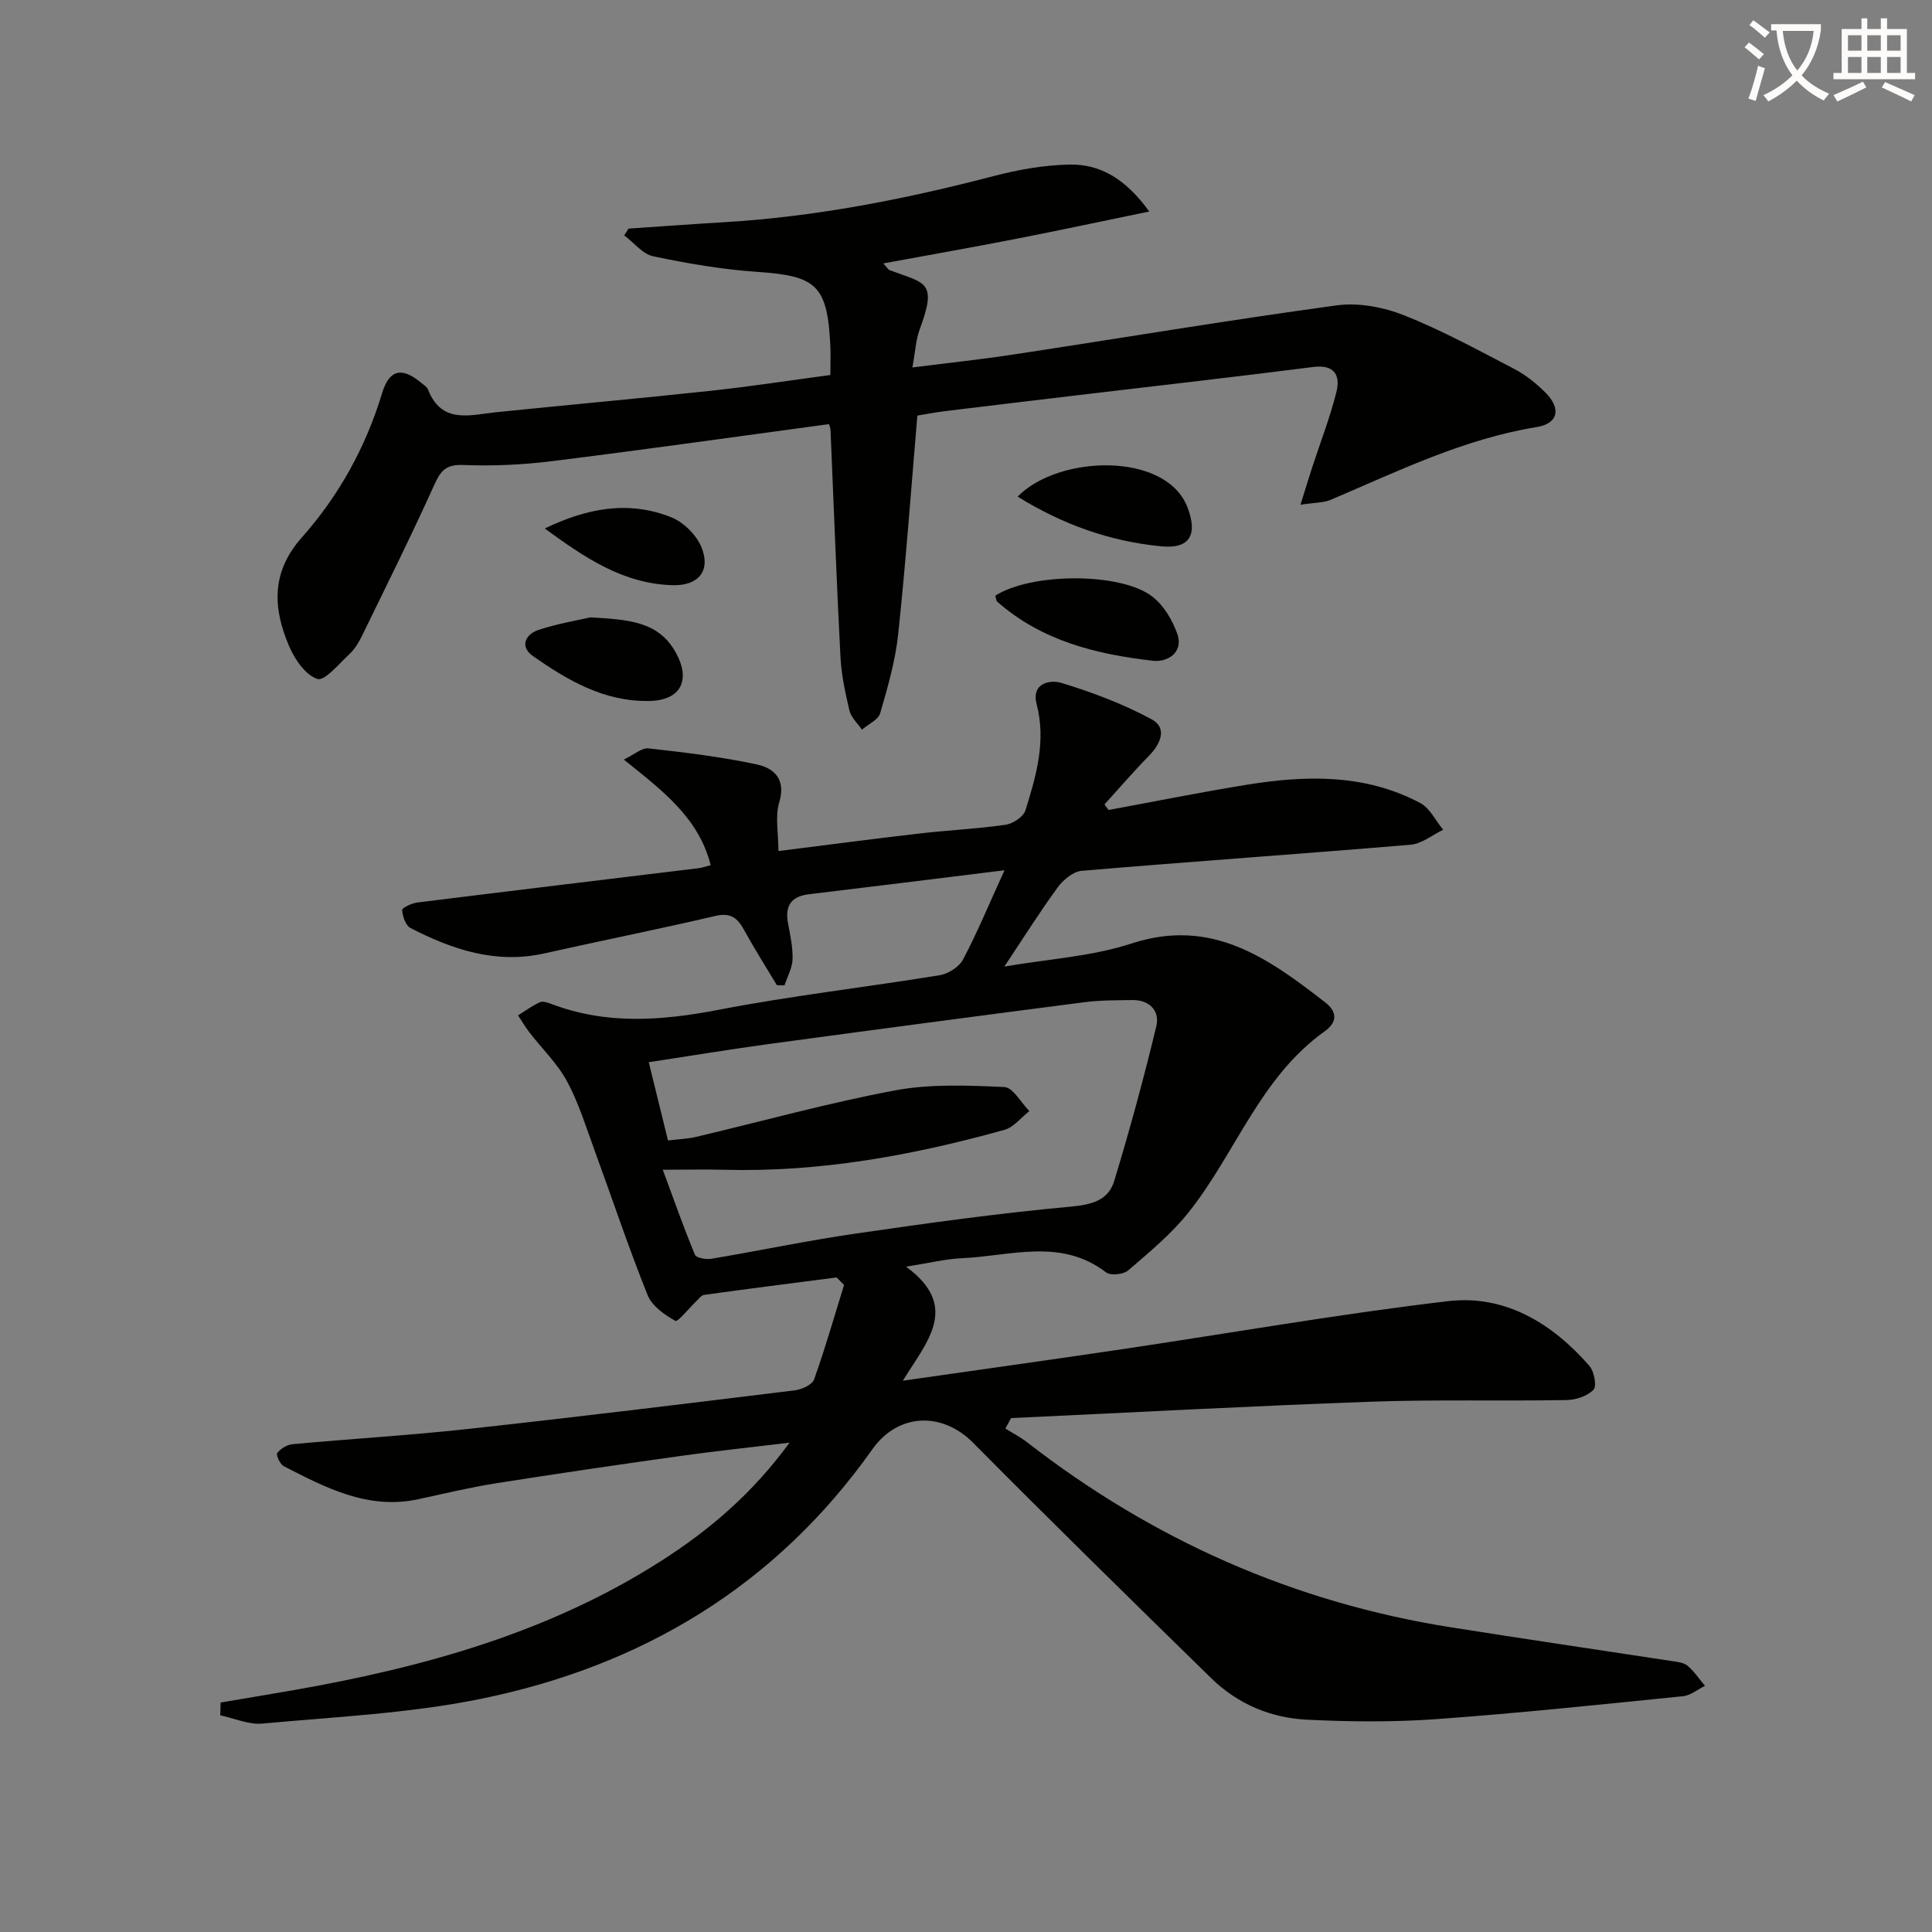
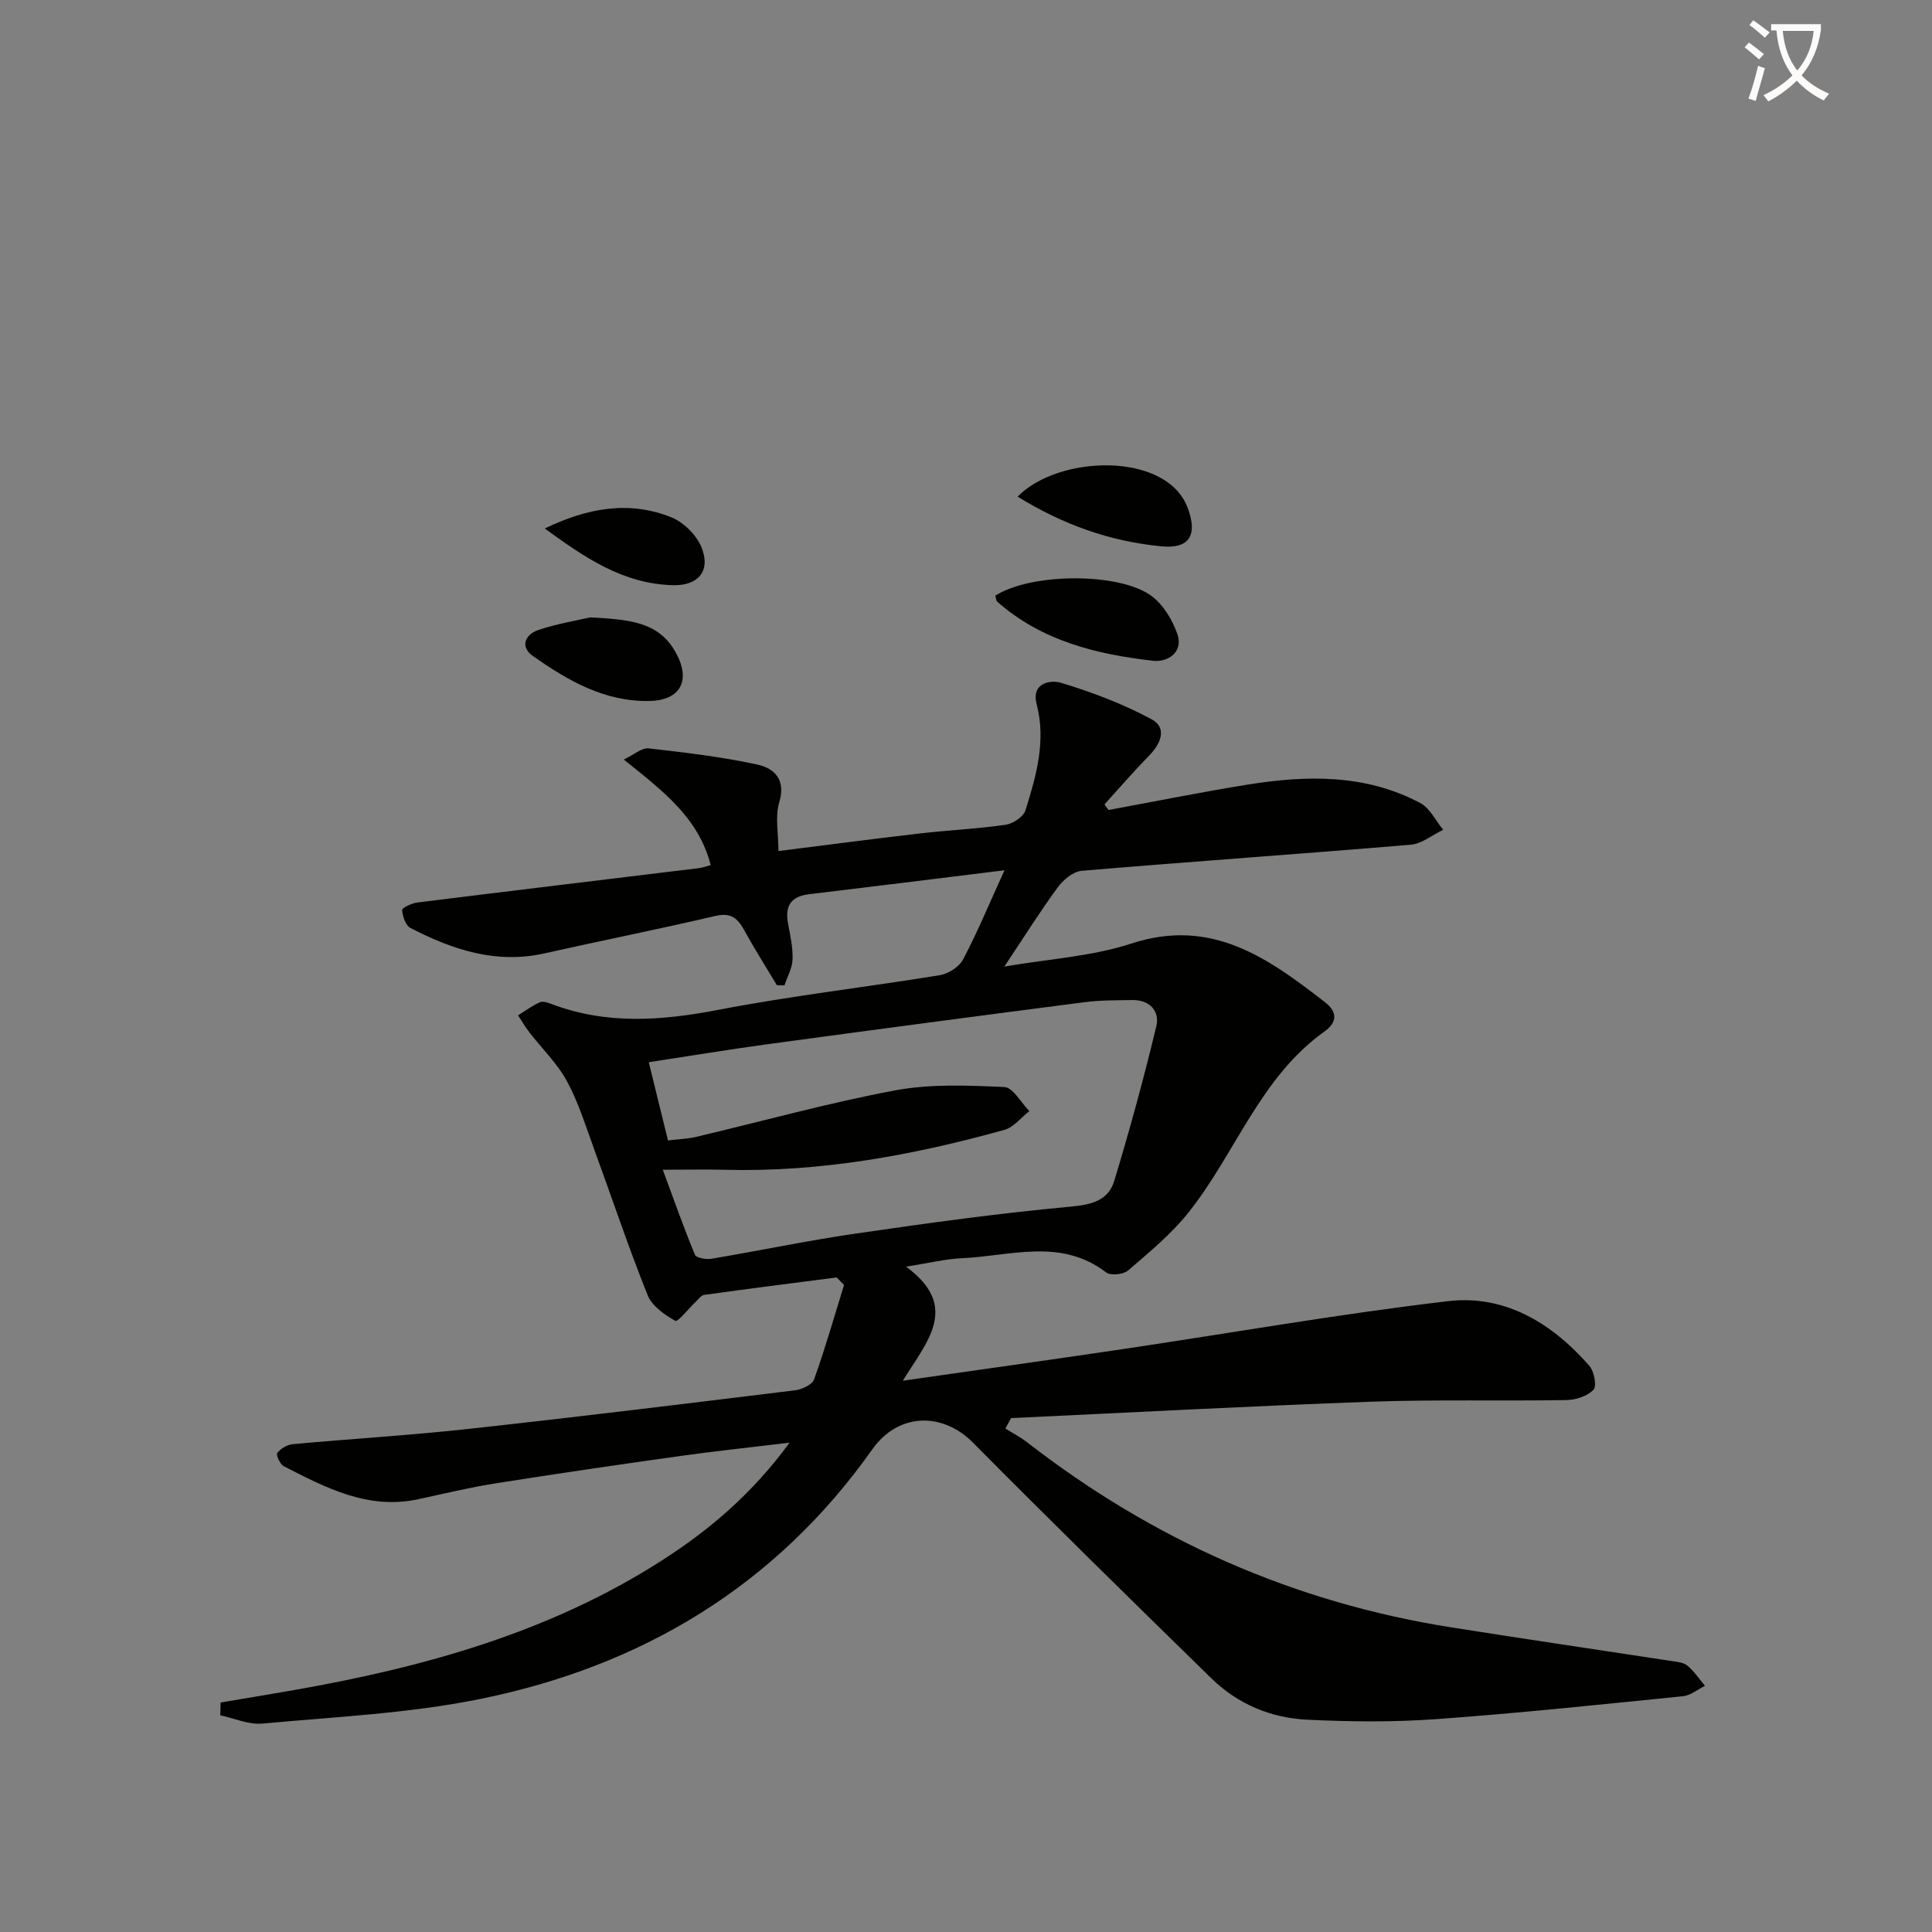
<svg xmlns="http://www.w3.org/2000/svg" enable-background="new 0 0 400 400" viewBox="0 0 400 400">
  <rect x="0" y="0" width="400" height="400" fill="#808080" stroke="none" />
  <path d="m362.1 8.8c1.1.8 2.1 1.6 3.1 2.4l-1 1.1c-1.3-1.1-2.3-2-3-2.5zm1.9 4.8c.5.2.9.4 1.4.5-.6 2.3-1.3 4.5-1.9 6.8l-1.5-.5c.8-2.1 1.4-4.3 2-6.8zm-1-9.4c1.3.9 2.4 1.8 3.4 2.5l-1 1.1c-1.4-1.2-2.4-2.1-3.2-2.6zm3.7 2.2v-1.4h10.3v1.2c-.5 3.6-1.8 6.8-4 9.4 1.5 1.6 3.4 2.8 5.7 3.8-.3.4-.7.8-1.1 1.4-2.3-1.1-4.1-2.5-5.6-4.1-1.6 1.6-3.6 3.1-5.9 4.3-.3-.5-.7-.9-1-1.3 2.4-1.1 4.4-2.5 6-4.1-1.9-2.5-3-5.6-3.3-9.3h-1.1zm8.8 0h-6.4c.3 3.3 1.3 6 3 8.2 2-2.3 3.1-5.1 3.4-8.2z" fill="#fcfbfa" />
-   <path d="m385.3 3.8h1.3v2.2h2.8v-2.2h1.3v2.2h4.1v9.1h1.7v1.3h-16.9v-1.3h1.7v-9.1h4.1v-2.2zm.4 13.1.7 1.2c-1.8.9-3.8 1.9-6 2.9-.2-.4-.5-.8-.8-1.3 2.3-1 4.3-1.9 6.1-2.8zm-3.1-6.4h2.8v-3.2h-2.8zm0 4.6h2.8v-3.3h-2.8zm4-4.6h2.8v-3.2h-2.8zm0 4.6h2.8v-3.3h-2.8zm3.7 1.9c2.1.9 4.1 1.8 6.1 2.7l-.7 1.3c-2.2-1.1-4.2-2-6.1-2.9zm3.2-9.7h-2.8v3.2h2.8zm-2.8 7.8h2.8v-3.3h-2.8z" fill="#fcfbfa" />
  <g fill="#010100">
    <path d="m45.67 352.49c5.09-.86 10.19-1.7 15.28-2.59 26.84-4.72 52.82-11.91 76.05-26.8 9.84-6.31 18.69-13.78 26.47-24.41-8.16.99-15.28 1.73-22.36 2.72-12.83 1.8-25.65 3.67-38.44 5.69-5.39.85-10.7 2.14-16.04 3.29-10.41 2.26-19.14-2.35-27.88-6.83-.77-.4-1.64-2.35-1.36-2.72.7-.9 2.01-1.72 3.15-1.83 12.08-1.12 24.21-1.83 36.26-3.15 22.62-2.47 45.2-5.24 67.79-8.01 1.43-.18 3.56-1.15 3.96-2.26 2.3-6.43 4.18-13.02 6.2-19.55-.51-.52-1.02-1.04-1.53-1.56-9.15 1.18-18.3 2.35-27.44 3.61-.62.09-1.16.89-1.7 1.4-1.48 1.4-3.75 4.27-4.26 3.98-2.24-1.26-4.84-3.08-5.74-5.33-3.95-9.85-7.31-19.94-10.96-29.91-1.77-4.83-3.29-9.83-5.71-14.33-2.01-3.72-5.2-6.79-7.82-10.18-.85-1.11-1.56-2.33-2.33-3.5 1.49-.93 2.92-1.99 4.5-2.71.62-.28 1.63.06 2.38.34 11.45 4.36 22.92 3.48 34.74 1.2 15.13-2.92 30.49-4.66 45.71-7.15 1.78-.29 4.01-1.73 4.82-3.28 2.96-5.62 5.4-11.52 8.56-18.44-14.52 1.79-27.49 3.41-40.47 4.96-3.79.45-5.02 2.47-4.34 6.08.46 2.45 1.01 4.95.93 7.4-.06 1.81-1.08 3.59-1.67 5.39-.52-.01-1.04-.02-1.57-.03-2.28-3.8-4.66-7.55-6.79-11.43-1.36-2.48-2.77-3.65-5.92-2.92-11.77 2.75-23.64 5.12-35.43 7.76-10.03 2.25-19.04-.78-27.73-5.26-1-.52-1.63-2.41-1.72-3.72-.03-.46 2.01-1.42 3.17-1.56 19.44-2.42 38.9-4.75 58.35-7.12.63-.08 1.24-.32 2.36-.61-2.49-9.85-9.99-15.43-17.99-21.86 2.17-1.04 3.73-2.47 5.11-2.32 7.54.85 15.12 1.75 22.53 3.35 3.44.75 5.98 3.04 4.55 7.79-.9 3.01-.17 6.5-.17 10.12 10.15-1.27 19.66-2.53 29.18-3.63 5.94-.69 11.93-.96 17.84-1.81 1.53-.22 3.71-1.65 4.12-2.99 2.22-7.12 4.31-14.33 2.32-21.96-1.18-4.52 2.97-5.07 5.03-4.45 6.45 1.96 12.87 4.37 18.78 7.57 3.25 1.76 1.92 5.02-.54 7.53-3.19 3.25-6.17 6.72-9.23 10.09.28.38.56.77.84 1.15 9.55-1.76 19.06-3.68 28.64-5.23 12.28-1.98 24.53-2.27 35.92 3.8 1.99 1.06 3.17 3.65 4.72 5.53-2.24 1.07-4.42 2.9-6.73 3.09-22.69 1.91-45.41 3.48-68.1 5.4-1.77.15-3.84 1.88-4.98 3.44-3.7 5.06-7.04 10.38-11.04 16.39 9.05-1.57 18.05-2.07 26.33-4.78 16.58-5.41 28.27 3.01 40.06 12.16 2.74 2.12 2.4 4.26-.1 6.05-13.38 9.54-18.43 25.28-28.18 37.5-3.57 4.48-8.11 8.21-12.48 11.98-.97.84-3.63 1.12-4.56.41-9.39-7.2-19.78-3.39-29.83-2.94-3.45.15-6.86 1.01-11.59 1.75 11.35 8.33 4.18 15.64-.66 23.61 15.61-2.24 30.51-4.31 45.39-6.52 22.5-3.34 44.93-7.3 67.51-9.95 11.79-1.38 21.53 4.59 29.23 13.39 1 1.14 1.57 4.21.85 4.96-1.26 1.32-3.67 2.1-5.61 2.13-13.49.23-27-.14-40.48.34-24.84.89-49.66 2.24-74.49 3.39-.39.72-.79 1.44-1.18 2.16 1.51.95 3.12 1.77 4.52 2.86 25.99 20.18 55.15 33.13 87.68 38.29 15.24 2.42 30.51 4.65 45.76 6.99 1.13.17 2.47.29 3.27.97 1.39 1.17 2.43 2.75 3.62 4.16-1.51.74-2.97 1.99-4.54 2.15-17.02 1.72-34.04 3.52-51.1 4.75-8.91.64-17.91.55-26.83.11-7.47-.37-14.32-3.27-19.74-8.57-16.54-16.16-33.05-32.35-49.33-48.77-6.42-6.47-15.53-6.16-20.85 1.36-20.04 28.34-47.8 44.94-81.31 51.72-14.74 2.98-29.95 3.68-44.98 5.07-2.83.26-5.81-1.1-8.72-1.71.04-.86.05-1.76.07-2.65zm92.63-116.37c2.29-.28 4.12-.33 5.86-.75 13.72-3.24 27.34-7.03 41.18-9.62 7.33-1.37 15.07-1.03 22.59-.69 1.8.08 3.46 3.24 5.19 4.98-1.71 1.33-3.23 3.34-5.15 3.88-18.96 5.28-38.2 8.8-58 8.27-3.8-.1-7.6-.01-12.75-.01 2.35 6.35 4.35 12.05 6.67 17.62.27.65 2.32 1 3.43.81 9.98-1.68 19.9-3.77 29.91-5.22 14.78-2.15 29.6-4.21 44.46-5.57 4.41-.4 7.79-1.31 9.01-5.35 3.21-10.59 6.13-21.28 8.71-32.03.74-3.09-1.36-5.44-4.96-5.39-3.33.05-6.68.02-9.97.45-21.73 2.81-43.46 5.69-65.18 8.64-8.33 1.13-16.63 2.51-24.98 3.78 1.37 5.61 2.6 10.58 3.98 16.2z" />
-     <path d="m171.92 77.64c0-2.47.08-4.3-.01-6.12-.62-12.46-2.85-14.39-15.08-15.23-7.23-.49-14.45-1.73-21.56-3.22-2.22-.46-4.03-2.84-6.03-4.34.3-.47.6-.93.9-1.4 6.57-.44 13.14-.93 19.71-1.32 18.97-1.12 37.5-4.76 55.85-9.55 5.09-1.33 10.41-2.27 15.65-2.39 6.46-.14 11.72 2.98 16.59 9.72-9.81 2.02-18.75 3.94-27.73 5.69-8.91 1.74-17.86 3.31-27.33 5.06.88.97 1.03 1.28 1.26 1.37 7.41 2.81 10.02 2.21 6.26 12.33-.79 2.13-.89 4.52-1.5 7.84 7.38-.94 14.2-1.66 20.96-2.69 22.31-3.39 44.57-7.13 66.92-10.17 4.51-.61 9.67.37 13.95 2.07 7.85 3.12 15.32 7.21 22.83 11.12 2.32 1.21 4.47 2.95 6.34 4.8 3.34 3.29 2.81 6.47-1.75 7.21-15.15 2.47-28.71 9.13-42.59 15.04-1.55.66-3.41.59-6.31 1.04 1.01-3.24 1.7-5.5 2.43-7.75 1.69-5.2 3.7-10.31 5.01-15.6.85-3.42-.37-5.74-4.82-5.17-15.49 1.98-31 3.74-46.51 5.58-9.89 1.18-19.79 2.35-29.68 3.56-2.09.26-4.17.66-5.75.92-1.32 15.49-2.39 30.4-3.97 45.26-.59 5.53-2.17 11-3.73 16.37-.4 1.38-2.48 2.28-3.78 3.4-.88-1.3-2.22-2.5-2.57-3.93-.88-3.69-1.69-7.48-1.88-11.26-.81-15.61-1.37-31.23-2.05-46.84-.02-.48-.24-.95-.32-1.23-19.16 2.59-38.21 5.29-57.3 7.66-6.09.76-12.3 1.05-18.42.8-3.57-.14-4.67 1.16-6 4.12-4.78 10.59-9.96 20.99-15.05 31.43-.65 1.33-1.5 2.67-2.57 3.66-2.12 1.97-5.08 5.58-6.58 5.09-2.45-.79-4.68-4.05-5.84-6.76-3.36-7.86-3.8-15.31 2.63-22.55 7.66-8.62 13.22-18.67 16.61-29.86 1.49-4.92 4.1-5.47 8.09-2.15.51.42 1.19.83 1.41 1.4 2.85 7.21 8.64 5.26 14.09 4.7 14.87-1.53 29.77-2.86 44.63-4.46 8.05-.87 16.08-2.11 24.59-3.25z" />
+     <path d="m171.92 77.64z" />
    <path d="m206.05 123.34c7.43-4.79 26.05-4.89 32.56.2 2.32 1.81 4.12 4.82 5.12 7.65 1.4 3.98-2.12 5.94-4.95 5.62-11.74-1.33-23.1-4.1-32.32-12.25-.21-.19-.21-.61-.41-1.22z" />
    <path d="m210.69 102.82c8.41-8.64 30.81-9.38 35.2 2.31 2.11 5.63.42 8.55-5.47 7.98-10.54-1.02-20.28-4.44-29.73-10.29z" />
    <path d="m122.2 127.82c7.98.46 14.11.82 17.69 7.24 3.21 5.76 1.07 9.93-5.42 10.07-9.31.19-16.92-4.23-24.16-9.33-2.76-1.94-1.49-4.46 1.07-5.34 4.02-1.36 8.28-2.04 10.82-2.64z" />
    <path d="m112.79 109.42c8.78-4.25 17.44-5.84 26.22-2.31 2.56 1.03 5.22 3.69 6.24 6.24 1.95 4.85-.69 7.92-5.87 7.81-10.37-.24-18.37-5.75-26.59-11.74z" />
  </g>
</svg>